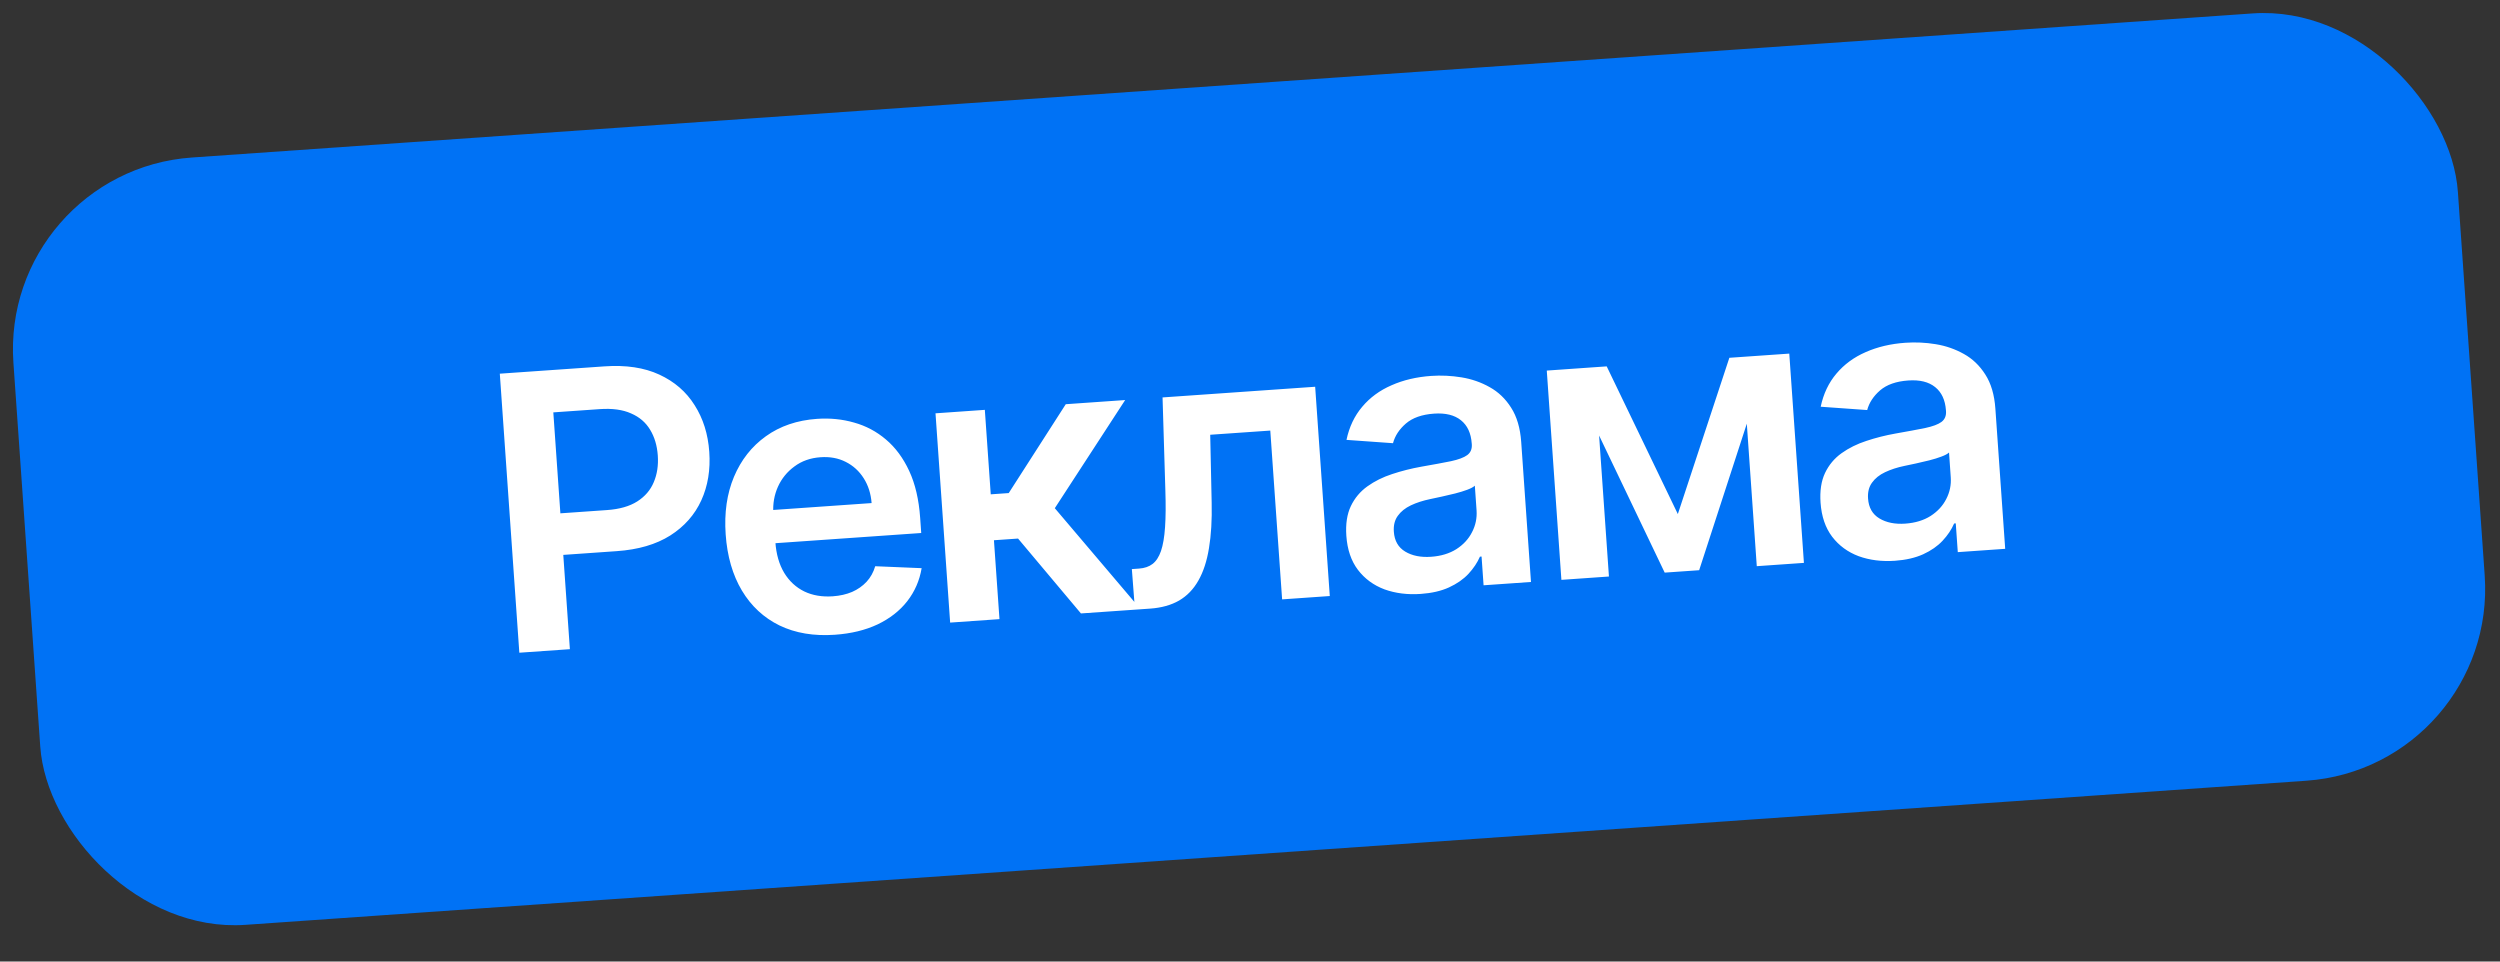
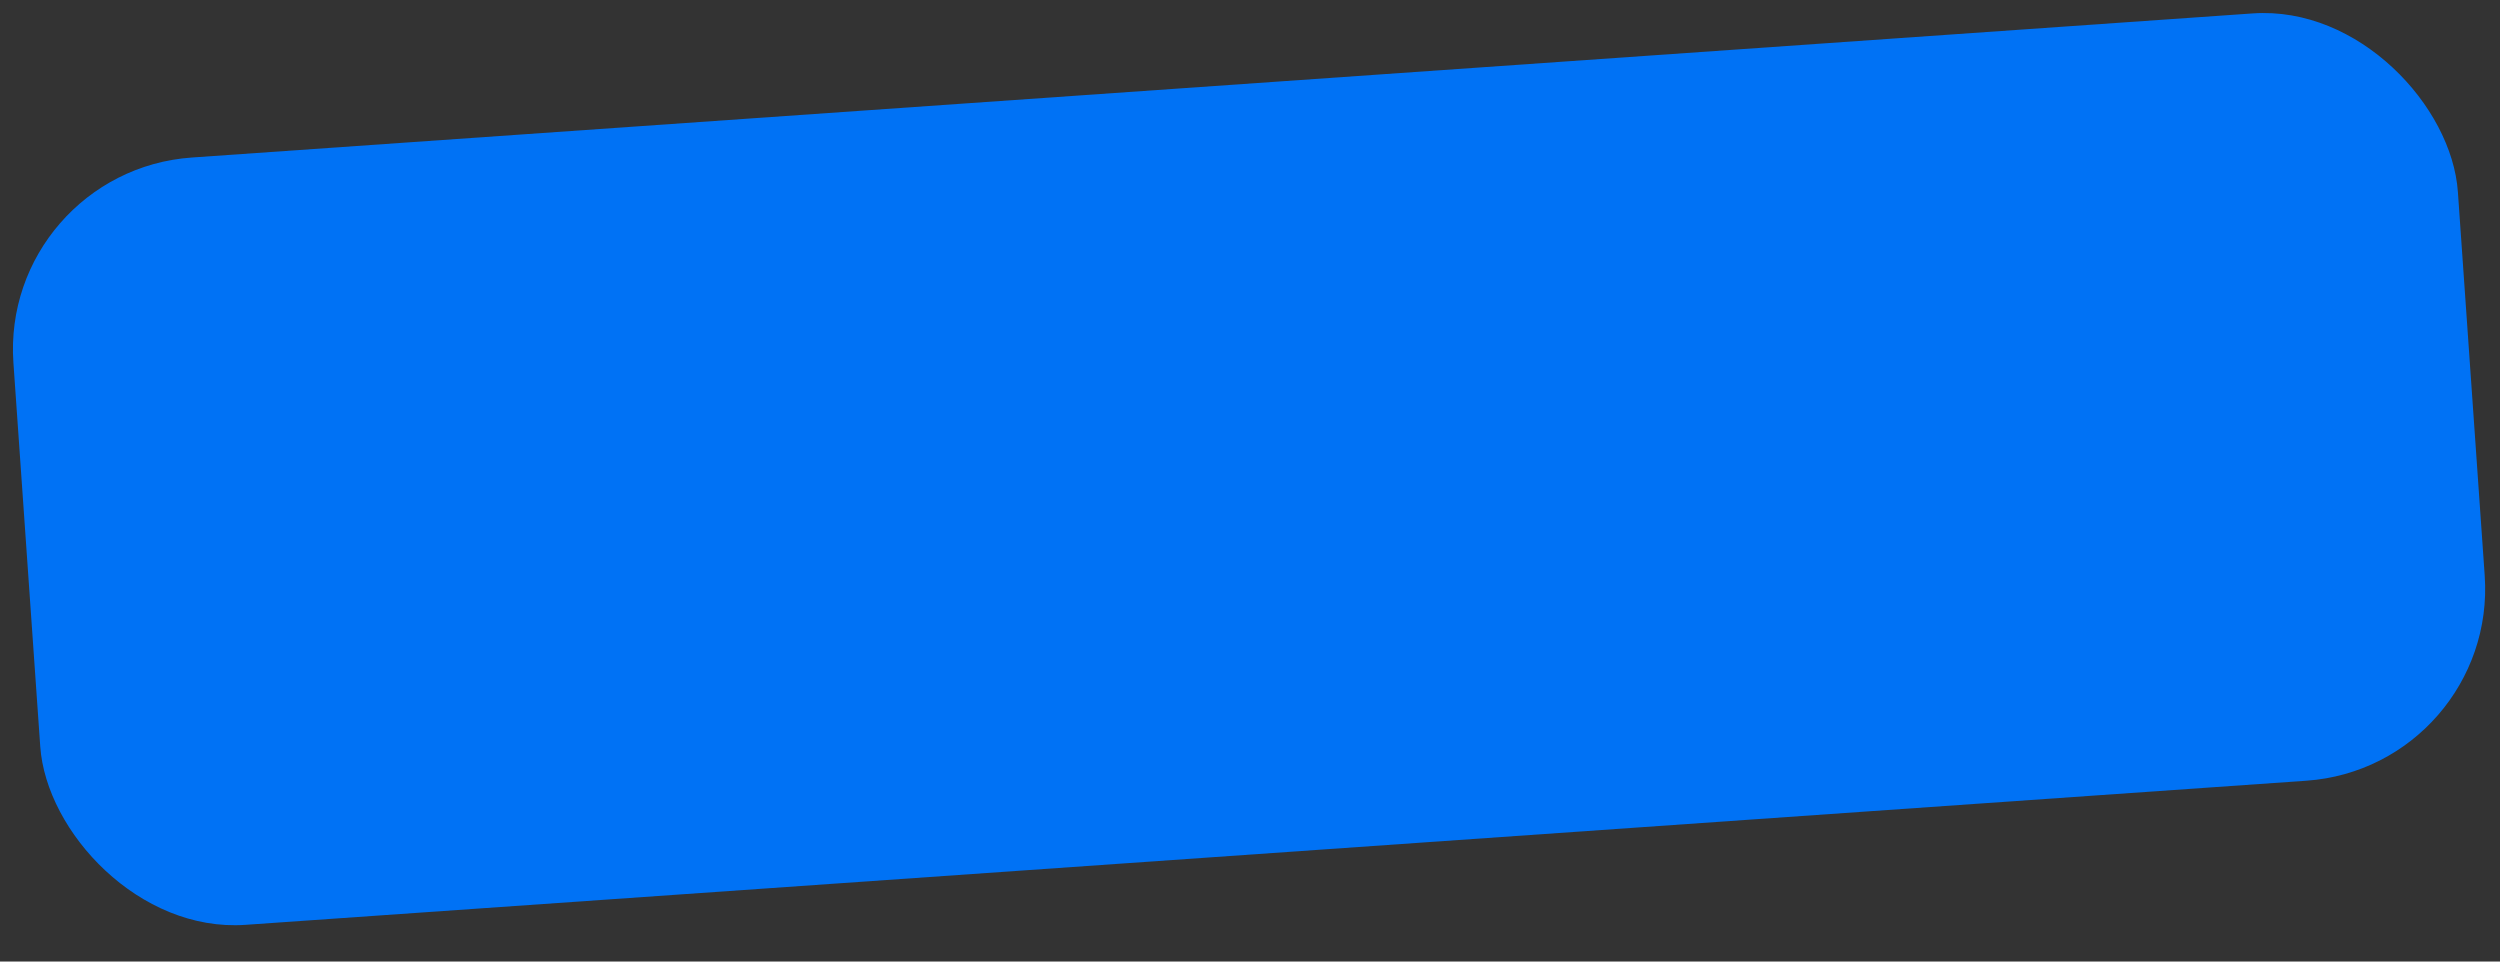
<svg xmlns="http://www.w3.org/2000/svg" width="104" height="40" viewBox="0 0 104 40" fill="none">
  <rect x="0" y="0" width="104" height="40" fill="#333333" stroke="none" />
  <rect y="7.111" width="101.938" height="31.998" rx="8" transform="rotate(-4 0 7.111)" fill="#0072F5" />
-   <path d="M21.604 27.153L20.792 15.545L25.145 15.241C26.037 15.178 26.797 15.292 27.425 15.582C28.056 15.872 28.547 16.297 28.898 16.858C29.252 17.414 29.455 18.06 29.506 18.797C29.558 19.542 29.448 20.214 29.175 20.814C28.901 21.414 28.471 21.902 27.882 22.277C27.292 22.649 26.55 22.866 25.654 22.928L22.77 23.13L22.649 21.401L25.25 21.219C25.772 21.183 26.192 21.062 26.512 20.858C26.832 20.653 27.06 20.387 27.197 20.058C27.337 19.729 27.393 19.359 27.364 18.947C27.335 18.535 27.229 18.178 27.044 17.876C26.863 17.573 26.599 17.347 26.25 17.197C25.905 17.042 25.471 16.983 24.945 17.02L23.018 17.155L23.707 27.006L21.604 27.153ZM34.729 26.406C33.856 26.467 33.089 26.338 32.429 26.02C31.772 25.698 31.251 25.214 30.864 24.569C30.477 23.92 30.251 23.14 30.188 22.23C30.125 21.334 30.24 20.536 30.533 19.836C30.829 19.132 31.272 18.569 31.861 18.148C32.451 17.724 33.161 17.482 33.992 17.424C34.529 17.387 35.041 17.438 35.53 17.579C36.021 17.715 36.463 17.95 36.855 18.283C37.25 18.616 37.573 19.053 37.824 19.594C38.074 20.131 38.225 20.781 38.279 21.544L38.323 22.173L31.187 22.672L31.09 21.29L36.259 20.928C36.228 20.535 36.119 20.192 35.931 19.897C35.743 19.599 35.494 19.372 35.183 19.215C34.876 19.058 34.525 18.993 34.132 19.021C33.713 19.05 33.352 19.178 33.049 19.404C32.745 19.626 32.516 19.908 32.362 20.249C32.211 20.587 32.147 20.95 32.17 21.339L32.255 22.547C32.29 23.053 32.413 23.481 32.623 23.831C32.834 24.177 33.112 24.434 33.458 24.604C33.803 24.77 34.199 24.837 34.645 24.806C34.944 24.785 35.211 24.724 35.447 24.624C35.683 24.52 35.884 24.379 36.05 24.201C36.215 24.022 36.335 23.807 36.409 23.555L38.34 23.636C38.254 24.151 38.054 24.609 37.741 25.011C37.431 25.408 37.02 25.729 36.51 25.974C35.999 26.215 35.405 26.359 34.729 26.406ZM39.526 25.9L38.917 17.194L40.969 17.05L41.215 20.564L41.963 20.512L44.336 16.815L46.807 16.642L43.88 21.141L47.45 25.346L44.967 25.519L42.351 22.404L41.348 22.474L41.578 25.756L39.526 25.9ZM47.214 25.362L47.085 23.674L47.385 23.653C47.612 23.637 47.799 23.573 47.947 23.46C48.095 23.347 48.211 23.168 48.297 22.923C48.382 22.674 48.438 22.343 48.466 21.931C48.495 21.519 48.499 21.008 48.479 20.398L48.362 16.533L54.711 16.089L55.319 24.795L53.336 24.934L52.844 17.912L50.345 18.086L50.405 20.901C50.422 21.629 50.384 22.264 50.293 22.806C50.206 23.344 50.058 23.793 49.852 24.152C49.649 24.512 49.382 24.789 49.05 24.983C48.718 25.173 48.317 25.285 47.849 25.318L47.214 25.362ZM59.105 24.707C58.553 24.746 58.049 24.682 57.593 24.517C57.141 24.347 56.773 24.077 56.489 23.705C56.208 23.334 56.048 22.863 56.008 22.292C55.974 21.801 56.036 21.389 56.195 21.055C56.354 20.721 56.584 20.447 56.884 20.232C57.184 20.017 57.527 19.847 57.913 19.721C58.303 19.592 58.708 19.489 59.128 19.414C59.634 19.326 60.044 19.25 60.359 19.186C60.673 19.118 60.899 19.034 61.036 18.933C61.177 18.829 61.24 18.678 61.227 18.482L61.224 18.448C61.194 18.02 61.045 17.699 60.775 17.482C60.506 17.266 60.133 17.174 59.657 17.207C59.154 17.242 58.763 17.38 58.484 17.62C58.208 17.859 58.03 18.132 57.949 18.437L56.014 18.299C56.128 17.76 56.346 17.3 56.669 16.921C56.992 16.537 57.398 16.239 57.888 16.027C58.378 15.81 58.927 15.681 59.536 15.638C59.955 15.609 60.376 15.629 60.799 15.698C61.221 15.767 61.612 15.903 61.972 16.106C62.331 16.305 62.629 16.589 62.863 16.96C63.102 17.331 63.241 17.805 63.282 18.383L63.689 24.21L61.717 24.348L61.633 23.152L61.565 23.157C61.457 23.407 61.297 23.646 61.086 23.874C60.877 24.097 60.607 24.285 60.276 24.437C59.949 24.586 59.558 24.675 59.105 24.707ZM59.532 23.162C59.944 23.134 60.295 23.027 60.586 22.844C60.877 22.656 61.094 22.421 61.237 22.137C61.385 21.854 61.447 21.551 61.425 21.23L61.353 20.204C61.292 20.262 61.186 20.318 61.035 20.375C60.886 20.43 60.719 20.482 60.533 20.529C60.346 20.576 60.161 20.62 59.978 20.659C59.795 20.699 59.636 20.733 59.501 20.761C59.198 20.824 58.928 20.911 58.693 21.022C58.458 21.134 58.276 21.279 58.148 21.459C58.02 21.635 57.965 21.855 57.984 22.12C58.01 22.498 58.168 22.773 58.458 22.947C58.747 23.12 59.105 23.192 59.532 23.162ZM69.798 21.385L71.941 14.884L73.596 14.769L70.685 23.721L69.251 23.821L65.201 15.356L66.839 15.241L69.798 21.385ZM66.324 15.277L66.932 23.983L64.954 24.122L64.346 15.416L66.324 15.277ZM73.082 23.553L72.473 14.847L74.434 14.71L75.043 23.416L73.082 23.553ZM78.832 23.328C78.28 23.366 77.776 23.303 77.32 23.137C76.868 22.968 76.5 22.697 76.216 22.326C75.935 21.954 75.775 21.483 75.735 20.913C75.701 20.422 75.763 20.009 75.922 19.675C76.081 19.341 76.31 19.067 76.611 18.852C76.911 18.638 77.254 18.468 77.64 18.342C78.03 18.212 78.434 18.11 78.854 18.035C79.361 17.946 79.771 17.87 80.086 17.806C80.4 17.739 80.626 17.655 80.763 17.554C80.904 17.449 80.967 17.299 80.954 17.102L80.951 17.068C80.921 16.641 80.772 16.319 80.502 16.103C80.233 15.886 79.86 15.794 79.384 15.828C78.881 15.863 78.49 16 78.211 16.24C77.935 16.48 77.757 16.752 77.675 17.058L75.741 16.92C75.855 16.38 76.073 15.921 76.396 15.541C76.719 15.158 77.125 14.86 77.615 14.647C78.105 14.431 78.654 14.301 79.263 14.259C79.682 14.229 80.103 14.249 80.525 14.318C80.948 14.387 81.339 14.524 81.699 14.726C82.058 14.925 82.355 15.21 82.59 15.581C82.829 15.951 82.968 16.426 83.008 17.004L83.416 22.831L81.444 22.969L81.36 21.773L81.292 21.777C81.184 22.028 81.024 22.267 80.812 22.494C80.604 22.718 80.334 22.906 80.003 23.058C79.675 23.206 79.285 23.296 78.832 23.328ZM79.259 21.783C79.671 21.754 80.022 21.648 80.313 21.464C80.604 21.277 80.821 21.041 80.964 20.758C81.112 20.474 81.174 20.172 81.151 19.851L81.08 18.825C81.019 18.882 80.913 18.939 80.761 18.995C80.613 19.051 80.446 19.103 80.26 19.15C80.073 19.197 79.888 19.24 79.705 19.28C79.521 19.319 79.362 19.353 79.228 19.381C78.924 19.444 78.655 19.532 78.42 19.643C78.185 19.754 78.003 19.9 77.875 20.08C77.747 20.256 77.692 20.476 77.711 20.741C77.737 21.118 77.895 21.394 78.184 21.567C78.474 21.741 78.832 21.813 79.259 21.783Z" fill="white" />
</svg>